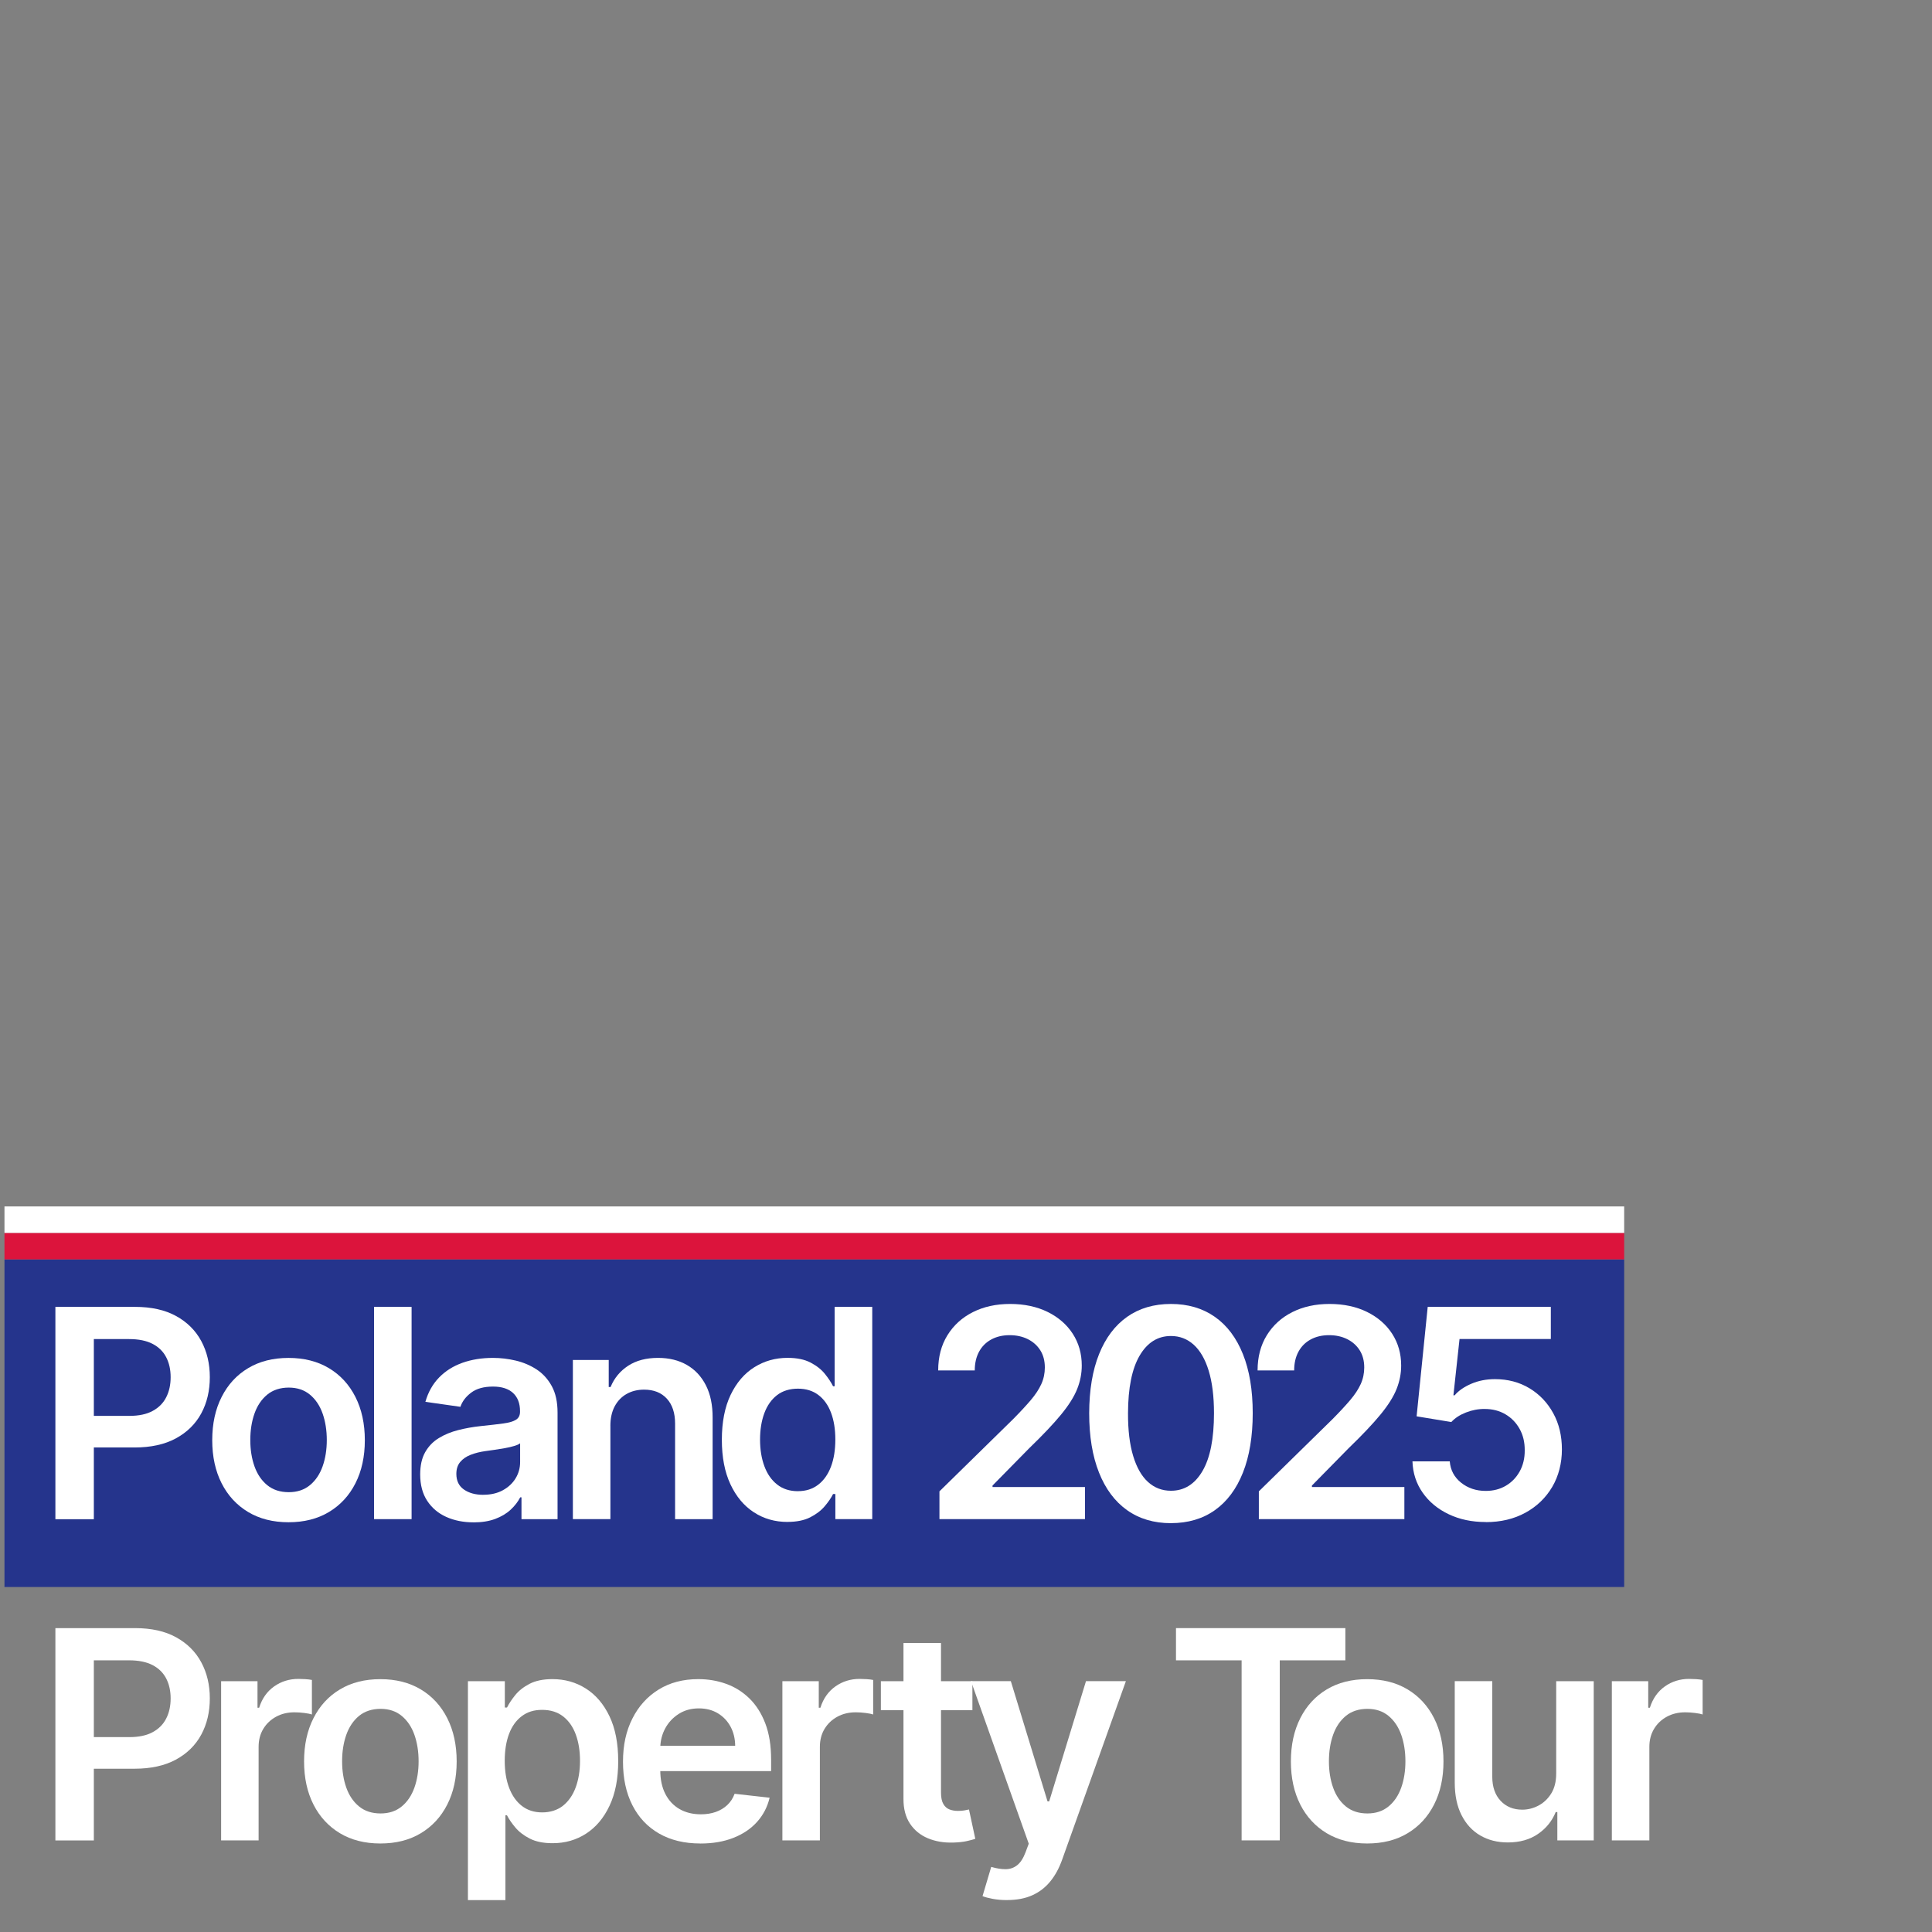
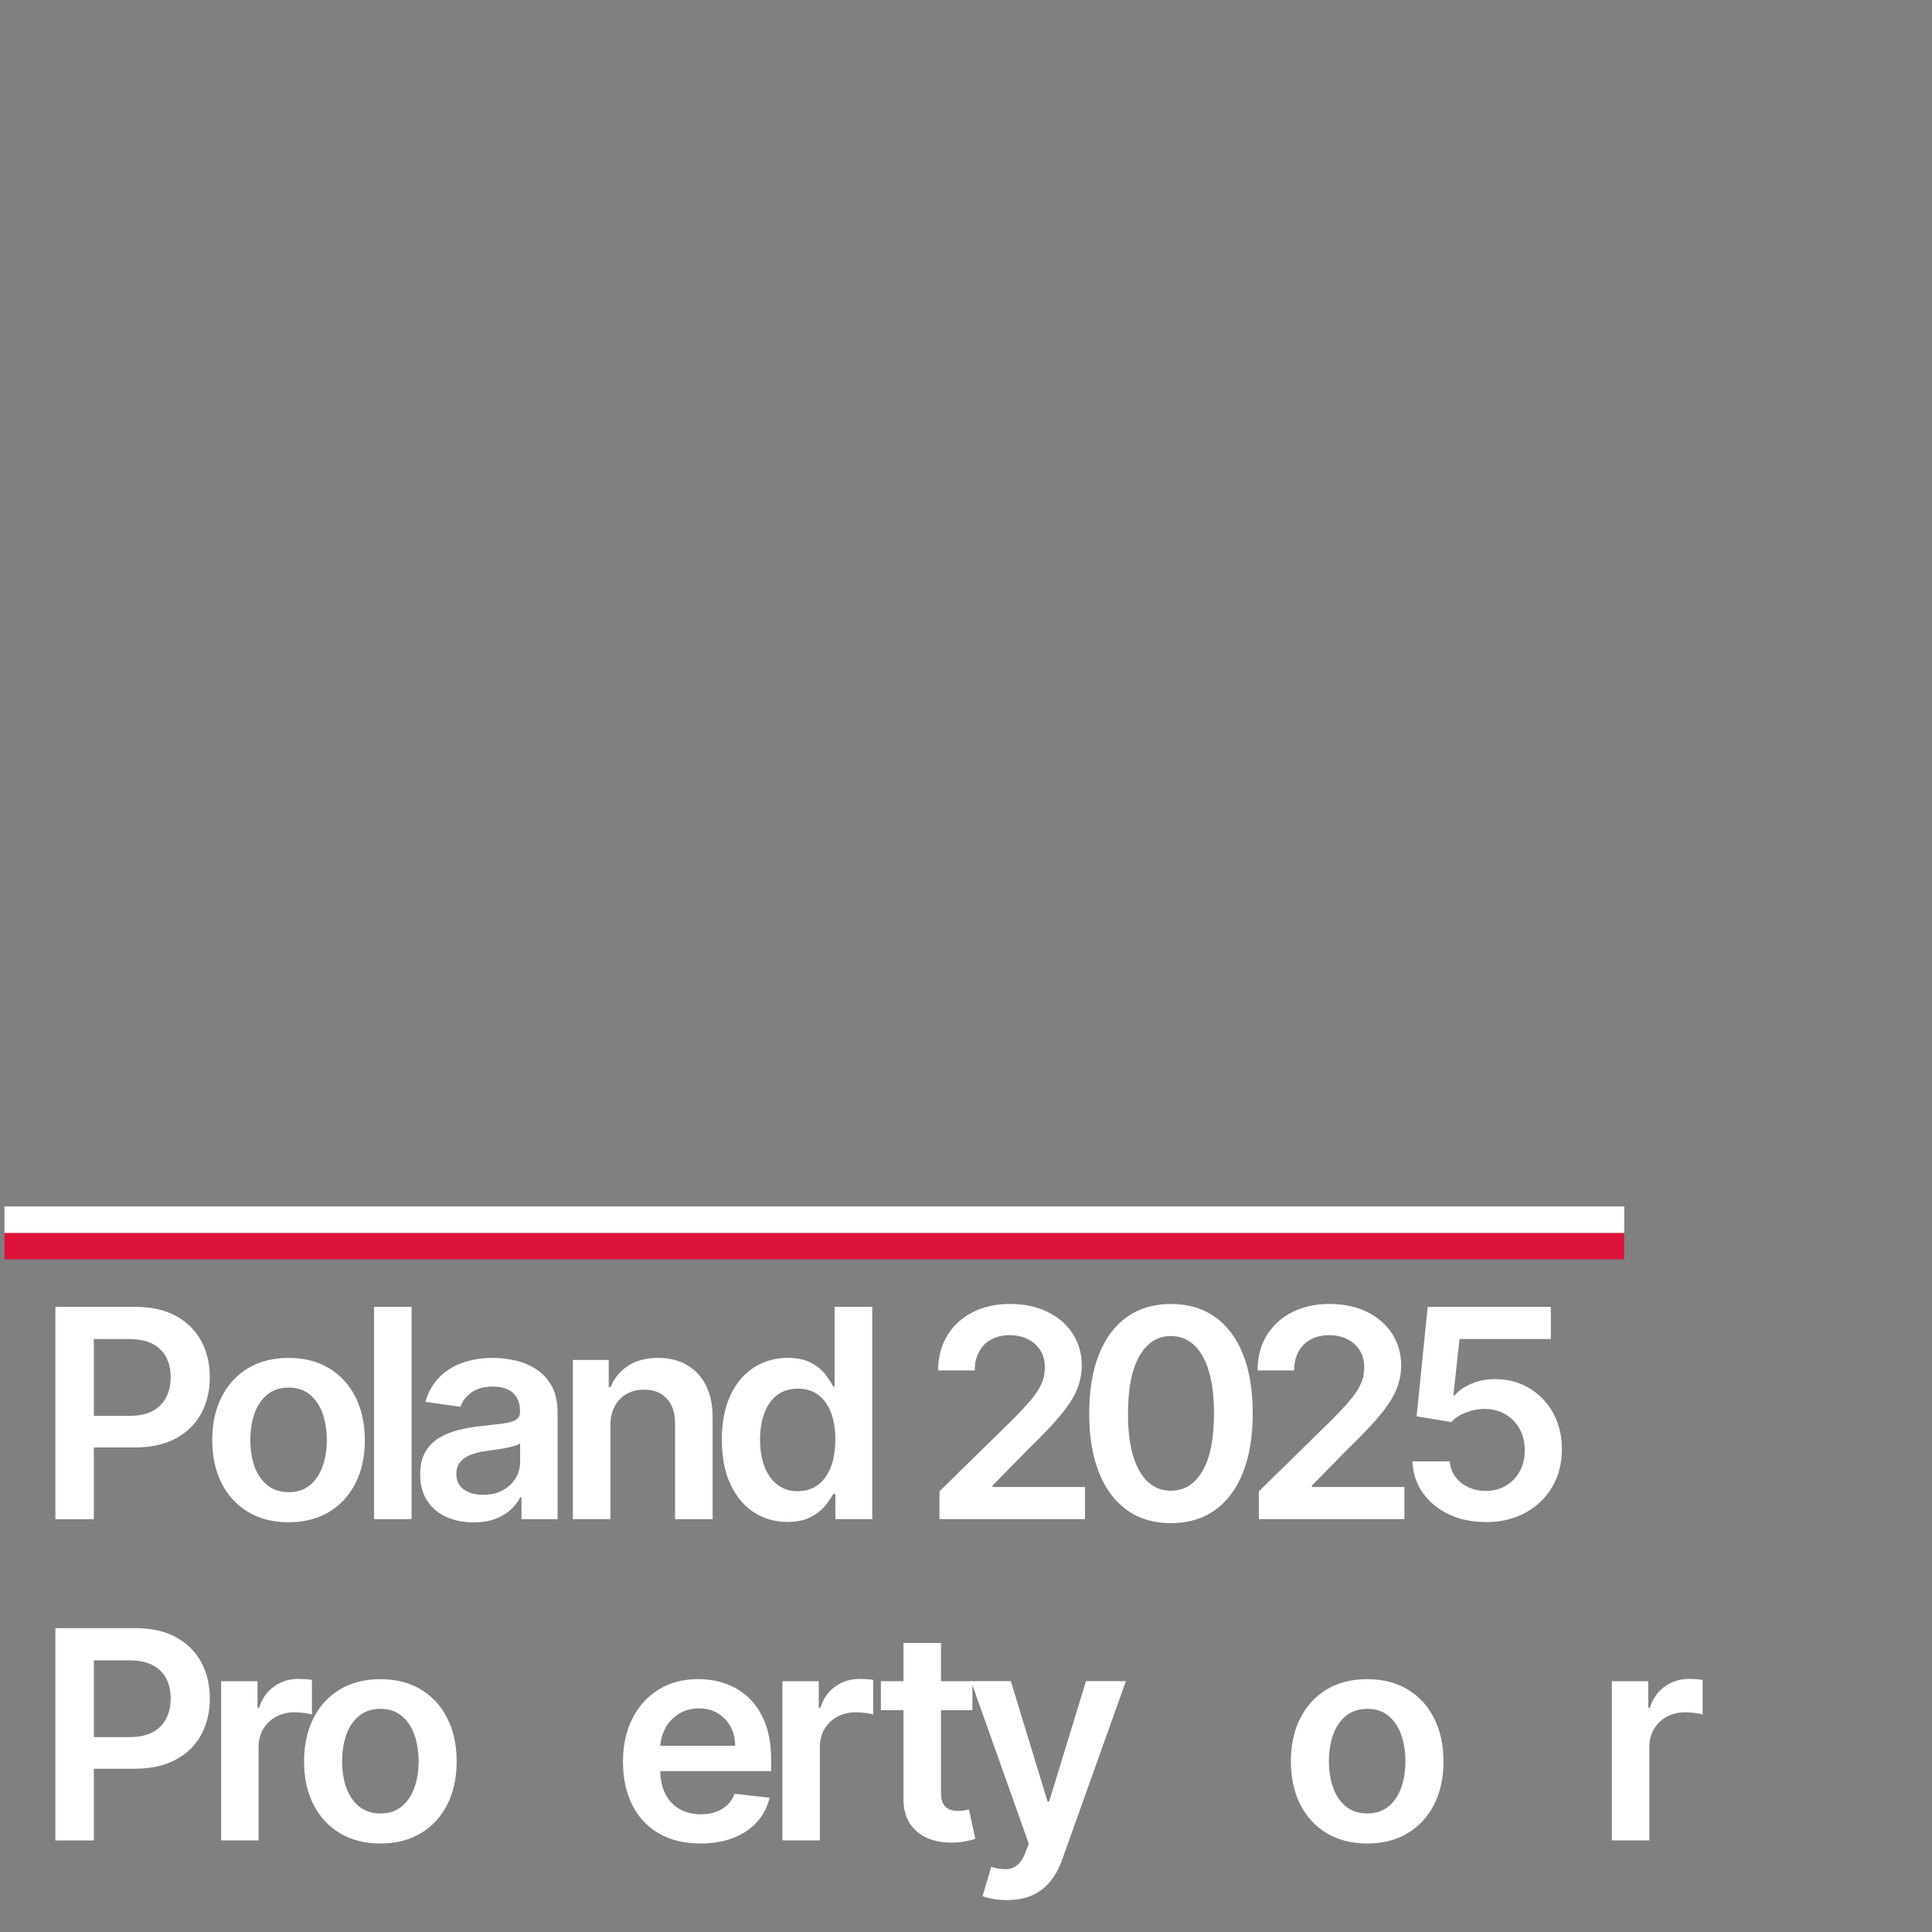
<svg xmlns="http://www.w3.org/2000/svg" id="Layer_1" version="1.1" viewBox="0 0 609 609">
  <rect x="0" y="0" width="609" height="609" fill="#808080" stroke="none" />
  <defs>
    <style>
      .st0 {
        fill: #fff;
      }

      .st1 {
        fill: #dc143c;
      }

      .st2 {
        fill: #25348c;
      }
    </style>
  </defs>
  <g>
-     <rect class="st2" x="1.41" y="396.98" width="510.56" height="103.27" />
    <g>
      <path class="st0" d="M17.46,478.86v-66.91h25.09c5.14,0,9.46.96,12.95,2.88s6.14,4.55,7.94,7.89c1.8,3.34,2.7,7.14,2.7,11.39s-.9,8.1-2.71,11.44c-1.81,3.33-4.48,5.95-8,7.86-3.53,1.91-7.87,2.86-13.04,2.86h-16.63v-9.96h15c3.01,0,5.47-.52,7.38-1.57,1.92-1.04,3.34-2.48,4.26-4.31.93-1.83,1.39-3.93,1.39-6.31s-.46-4.46-1.39-6.27c-.93-1.81-2.35-3.22-4.28-4.23s-4.41-1.52-7.43-1.52h-11.11v56.78h-12.12Z" />
      <path class="st0" d="M90.95,479.84c-4.9,0-9.15-1.08-12.74-3.23-3.59-2.16-6.38-5.17-8.35-9.05-1.97-3.88-2.96-8.41-2.96-13.59s.98-9.72,2.96-13.62c1.97-3.9,4.75-6.93,8.35-9.08,3.59-2.16,7.84-3.23,12.74-3.23s9.15,1.08,12.74,3.23,6.38,5.18,8.35,9.08c1.97,3.9,2.96,8.44,2.96,13.62s-.99,9.71-2.96,13.59-4.75,6.89-8.35,9.05c-3.59,2.16-7.84,3.23-12.74,3.23ZM91.02,470.36c2.66,0,4.88-.73,6.67-2.21,1.79-1.47,3.12-3.45,4-5.93.88-2.48,1.32-5.25,1.32-8.3s-.44-5.85-1.32-8.35-2.22-4.48-4-5.96c-1.79-1.48-4.01-2.22-6.67-2.22s-4.98.74-6.78,2.22c-1.8,1.48-3.14,3.47-4.02,5.96-.88,2.49-1.32,5.28-1.32,8.35s.44,5.82,1.32,8.3c.88,2.48,2.22,4.46,4.02,5.93,1.8,1.47,4.06,2.21,6.78,2.21Z" />
      <path class="st0" d="M129.74,411.95v66.91h-11.83v-66.91h11.83Z" />
      <path class="st0" d="M149.25,479.87c-3.18,0-6.04-.57-8.58-1.71-2.54-1.14-4.54-2.84-6.01-5.08-1.47-2.24-2.21-5.01-2.21-8.3,0-2.83.52-5.17,1.57-7.02,1.05-1.85,2.47-3.33,4.28-4.44,1.81-1.11,3.85-1.95,6.13-2.53,2.28-.58,4.63-1,7.07-1.26,2.94-.3,5.33-.58,7.16-.83,1.83-.25,3.16-.64,4-1.18.84-.53,1.26-1.37,1.26-2.5v-.2c0-2.46-.73-4.37-2.19-5.72-1.46-1.35-3.56-2.03-6.31-2.03-2.9,0-5.19.63-6.88,1.9-1.69,1.26-2.83,2.76-3.41,4.48l-11.04-1.57c.87-3.05,2.31-5.6,4.31-7.66,2-2.06,4.45-3.6,7.35-4.64,2.9-1.03,6.1-1.55,9.61-1.55,2.42,0,4.82.28,7.22.85s4.58,1.5,6.57,2.79c1.98,1.3,3.58,3.06,4.79,5.28,1.21,2.22,1.81,5,1.81,8.33v33.59h-11.37v-6.89h-.39c-.72,1.39-1.73,2.7-3.02,3.9s-2.92,2.18-4.87,2.91-4.23,1.09-6.84,1.09ZM152.32,471.18c2.37,0,4.43-.47,6.17-1.42,1.74-.95,3.09-2.21,4.04-3.77.95-1.57,1.42-3.28,1.42-5.13v-5.91c-.37.31-1,.59-1.88.85-.88.26-1.87.49-2.96.69-1.09.2-2.17.37-3.23.52-1.07.15-1.99.28-2.78.39-1.76.24-3.34.63-4.74,1.18-1.39.54-2.49,1.3-3.3,2.27-.81.97-1.21,2.22-1.21,3.74,0,2.18.79,3.82,2.38,4.93,1.59,1.11,3.62,1.67,6.08,1.67Z" />
      <path class="st0" d="M192.41,449.45v29.41h-11.83v-50.18h11.3v8.53h.59c1.15-2.81,3-5.04,5.54-6.7,2.54-1.66,5.68-2.48,9.43-2.48,3.46,0,6.49.74,9.07,2.22,2.58,1.48,4.58,3.63,6.01,6.44,1.43,2.81,2.13,6.22,2.11,10.23v31.95h-11.83v-30.12c0-3.35-.87-5.98-2.6-7.87-1.73-1.89-4.12-2.84-7.17-2.84-2.07,0-3.9.45-5.51,1.36-1.6.9-2.85,2.21-3.76,3.9-.9,1.7-1.36,3.76-1.36,6.17Z" />
      <path class="st0" d="M248.22,479.74c-3.94,0-7.47-1.01-10.59-3.04s-5.58-4.97-7.38-8.82c-1.81-3.86-2.71-8.54-2.71-14.05s.92-10.29,2.76-14.13c1.84-3.84,4.33-6.75,7.47-8.72s6.63-2.96,10.49-2.96c2.94,0,5.36.5,7.25,1.49,1.9.99,3.4,2.18,4.51,3.56,1.11,1.38,1.97,2.68,2.58,3.9h.49v-25.03h11.86v66.91h-11.63v-7.91h-.72c-.61,1.22-1.49,2.51-2.65,3.87-1.15,1.36-2.68,2.52-4.57,3.48s-4.28,1.44-7.16,1.44ZM251.52,470.04c2.5,0,4.64-.68,6.4-2.04s3.1-3.26,4.02-5.7c.92-2.44,1.37-5.28,1.37-8.53s-.45-6.07-1.36-8.46c-.9-2.4-2.23-4.26-3.99-5.59-1.75-1.33-3.9-1.99-6.45-1.99s-4.84.69-6.6,2.06c-1.76,1.37-3.09,3.27-3.99,5.69-.89,2.42-1.34,5.18-1.34,8.3s.45,5.93,1.36,8.38c.9,2.45,2.24,4.38,4.02,5.78,1.77,1.4,3.96,2.11,6.55,2.11Z" />
      <path class="st0" d="M296.13,478.86v-8.76l23.23-22.77c2.22-2.24,4.07-4.24,5.55-5.98,1.48-1.74,2.59-3.43,3.33-5.06.74-1.63,1.11-3.38,1.11-5.23,0-2.11-.48-3.93-1.44-5.44-.96-1.51-2.28-2.68-3.95-3.51-1.68-.83-3.58-1.24-5.72-1.24s-4.13.45-5.78,1.36c-1.66.9-2.94,2.18-3.84,3.84-.9,1.66-1.36,3.63-1.36,5.91h-11.53c0-4.25.97-7.94,2.91-11.08,1.94-3.14,4.61-5.57,8.02-7.29,3.41-1.72,7.32-2.58,11.75-2.58s8.43.84,11.83,2.52c3.4,1.68,6.04,3.98,7.92,6.89,1.88,2.92,2.83,6.25,2.83,10,0,2.5-.48,4.97-1.44,7.38-.96,2.42-2.64,5.1-5.05,8.04-2.41,2.94-5.78,6.5-10.11,10.68l-11.53,11.73v.46h29.14v10.13h-45.87Z" />
      <path class="st0" d="M369.11,480.13c-5.38,0-9.99-1.37-13.84-4.1-3.84-2.73-6.8-6.69-8.85-11.86-2.06-5.17-3.09-11.41-3.09-18.7.02-7.3,1.06-13.51,3.12-18.64,2.06-5.13,5.01-9.04,8.85-11.75,3.84-2.7,8.45-4.05,13.8-4.05s9.97,1.35,13.82,4.05c3.86,2.7,6.81,6.62,8.87,11.76s3.09,11.35,3.09,18.62-1.03,13.56-3.09,18.74-5.01,9.12-8.85,11.84-8.46,4.08-13.84,4.08ZM369.11,469.91c4.18,0,7.49-2.06,9.92-6.19,2.43-4.13,3.64-10.21,3.64-18.25,0-5.31-.56-9.78-1.67-13.4-1.11-3.62-2.68-6.34-4.71-8.18s-4.42-2.76-7.19-2.76c-4.16,0-7.45,2.06-9.87,6.19-2.42,4.13-3.64,10.18-3.66,18.15-.02,5.34.52,9.82,1.62,13.46,1.1,3.64,2.66,6.38,4.69,8.22,2.03,1.84,4.43,2.76,7.22,2.76Z" />
      <path class="st0" d="M396.81,478.86v-8.76l23.23-22.77c2.22-2.24,4.07-4.24,5.55-5.98,1.48-1.74,2.59-3.43,3.33-5.06.74-1.63,1.11-3.38,1.11-5.23,0-2.11-.48-3.93-1.44-5.44-.96-1.51-2.28-2.68-3.95-3.51-1.68-.83-3.58-1.24-5.72-1.24s-4.13.45-5.78,1.36c-1.66.9-2.94,2.18-3.84,3.84-.9,1.66-1.36,3.63-1.36,5.91h-11.53c0-4.25.97-7.94,2.91-11.08,1.94-3.14,4.61-5.57,8.02-7.29,3.41-1.72,7.32-2.58,11.75-2.58s8.43.84,11.83,2.52c3.4,1.68,6.04,3.98,7.92,6.89,1.88,2.92,2.83,6.25,2.83,10,0,2.5-.48,4.97-1.44,7.38-.96,2.42-2.64,5.1-5.05,8.04-2.41,2.94-5.78,6.5-10.11,10.68l-11.53,11.73v.46h29.14v10.13h-45.87Z" />
      <path class="st0" d="M468.33,479.77c-4.36,0-8.26-.82-11.7-2.47-3.44-1.64-6.17-3.9-8.18-6.78-2.02-2.88-3.09-6.16-3.22-9.87h11.76c.22,2.74,1.4,4.98,3.56,6.71s4.75,2.6,7.78,2.6c2.37,0,4.49-.54,6.34-1.63,1.85-1.09,3.31-2.6,4.38-4.54,1.07-1.94,1.59-4.15,1.57-6.63.02-2.53-.51-4.77-1.6-6.73s-2.58-3.5-4.48-4.62c-1.9-1.12-4.07-1.68-6.54-1.68-2-.02-3.97.35-5.91,1.11-1.94.76-3.47,1.76-4.61,3.01l-10.94-1.8,3.5-34.5h38.81v10.13h-28.78l-1.93,17.74h.39c1.24-1.46,3-2.67,5.26-3.64,2.26-.97,4.75-1.45,7.45-1.45,4.05,0,7.67.95,10.85,2.86,3.18,1.91,5.68,4.53,7.51,7.86,1.83,3.33,2.74,7.14,2.74,11.44s-1.02,8.36-3.05,11.81c-2.04,3.45-4.86,6.17-8.46,8.14-3.61,1.97-7.77,2.96-12.5,2.96Z" />
    </g>
    <g>
      <path class="st0" d="M17.46,580.12v-66.91h25.09c5.14,0,9.46.96,12.95,2.88s6.14,4.55,7.94,7.89c1.8,3.34,2.7,7.14,2.7,11.39s-.9,8.1-2.71,11.44c-1.81,3.33-4.48,5.95-8,7.86-3.53,1.91-7.87,2.86-13.04,2.86h-16.63v-9.96h15c3.01,0,5.47-.52,7.38-1.57,1.92-1.04,3.34-2.48,4.26-4.31.93-1.83,1.39-3.93,1.39-6.31s-.46-4.46-1.39-6.27c-.93-1.81-2.35-3.22-4.28-4.23s-4.41-1.52-7.43-1.52h-11.11v56.78h-12.12Z" />
      <path class="st0" d="M69.7,580.12v-50.18h11.47v8.36h.52c.91-2.9,2.49-5.13,4.72-6.71,2.23-1.58,4.79-2.37,7.66-2.37.65,0,1.39.03,2.21.08s1.5.14,2.04.25v10.88c-.5-.17-1.29-.33-2.37-.47-1.08-.14-2.12-.21-3.12-.21-2.16,0-4.09.46-5.8,1.39-1.71.93-3.05,2.21-4.04,3.84-.98,1.63-1.47,3.52-1.47,5.65v29.5h-11.83Z" />
      <path class="st0" d="M119.9,581.1c-4.9,0-9.15-1.08-12.74-3.23-3.59-2.16-6.38-5.17-8.35-9.05-1.97-3.88-2.96-8.41-2.96-13.59s.98-9.72,2.96-13.62c1.97-3.9,4.75-6.93,8.35-9.08,3.59-2.16,7.84-3.23,12.74-3.23s9.15,1.08,12.74,3.23,6.38,5.18,8.35,9.08c1.97,3.9,2.96,8.44,2.96,13.62s-.99,9.71-2.96,13.59-4.75,6.89-8.35,9.05c-3.59,2.16-7.84,3.23-12.74,3.23ZM119.96,571.63c2.66,0,4.88-.73,6.67-2.21,1.79-1.47,3.12-3.45,4-5.93.88-2.48,1.32-5.25,1.32-8.3s-.44-5.85-1.32-8.35-2.22-4.48-4-5.96c-1.79-1.48-4.01-2.22-6.67-2.22s-4.98.74-6.78,2.22c-1.8,1.48-3.14,3.47-4.02,5.96-.88,2.49-1.32,5.28-1.32,8.35s.44,5.82,1.32,8.3c.88,2.48,2.22,4.46,4.02,5.93,1.8,1.47,4.06,2.21,6.78,2.21Z" />
-       <path class="st0" d="M147.5,598.94v-69h11.63v8.3h.69c.61-1.22,1.47-2.52,2.58-3.9,1.11-1.38,2.61-2.57,4.51-3.56,1.9-.99,4.31-1.49,7.25-1.49,3.88,0,7.38.99,10.5,2.96,3.12,1.97,5.61,4.88,7.45,8.72,1.84,3.84,2.76,8.55,2.76,14.13s-.9,10.19-2.71,14.05c-1.81,3.86-4.27,6.8-7.38,8.82-3.12,2.03-6.64,3.04-10.59,3.04-2.88,0-5.26-.48-7.16-1.44-1.89-.96-3.41-2.12-4.56-3.48s-2.03-2.65-2.66-3.87h-.49v26.73h-11.83ZM159.1,555.03c0,3.25.46,6.09,1.39,8.53.93,2.44,2.26,4.34,4.02,5.7,1.75,1.36,3.88,2.04,6.39,2.04s4.8-.7,6.57-2.11c1.76-1.41,3.1-3.33,4-5.78s1.36-5.24,1.36-8.38-.45-5.88-1.34-8.3c-.89-2.42-2.22-4.31-3.99-5.69-1.76-1.37-3.96-2.06-6.6-2.06s-4.67.66-6.44,1.99c-1.76,1.33-3.1,3.19-4,5.59-.9,2.4-1.36,5.22-1.36,8.46Z" />
      <path class="st0" d="M220.75,581.1c-5.03,0-9.37-1.05-13.02-3.15-3.65-2.1-6.45-5.09-8.41-8.95-1.96-3.87-2.94-8.42-2.94-13.67s.98-9.7,2.96-13.61c1.97-3.91,4.73-6.96,8.28-9.15,3.55-2.19,7.72-3.28,12.51-3.28,3.09,0,6.02.5,8.77,1.49,2.76.99,5.19,2.52,7.32,4.59,2.12,2.07,3.8,4.7,5.02,7.89,1.22,3.19,1.83,6.99,1.83,11.39v3.63h-41.13v-7.97h29.8c-.02-2.26-.51-4.29-1.47-6.06-.96-1.77-2.29-3.17-4-4.2-1.71-1.02-3.7-1.54-5.96-1.54-2.42,0-4.54.58-6.37,1.75-1.83,1.17-3.25,2.69-4.26,4.57-1.01,1.88-1.53,3.95-1.55,6.19v6.96c0,2.92.53,5.42,1.6,7.5,1.07,2.08,2.56,3.67,4.48,4.77,1.92,1.1,4.16,1.65,6.73,1.65,1.72,0,3.28-.25,4.67-.74s2.6-1.21,3.63-2.17c1.02-.96,1.8-2.14,2.32-3.56l11.04,1.24c-.7,2.92-2.02,5.46-3.97,7.63-1.95,2.17-4.44,3.84-7.47,5.03-3.03,1.19-6.49,1.78-10.39,1.78Z" />
      <path class="st0" d="M246.62,580.12v-50.18h11.47v8.36h.52c.91-2.9,2.49-5.13,4.72-6.71,2.23-1.58,4.79-2.37,7.66-2.37.65,0,1.39.03,2.21.08s1.5.14,2.04.25v10.88c-.5-.17-1.29-.33-2.37-.47-1.08-.14-2.12-.21-3.12-.21-2.16,0-4.09.46-5.8,1.39-1.71.93-3.05,2.21-4.04,3.84-.98,1.63-1.47,3.52-1.47,5.65v29.5h-11.83Z" />
      <path class="st0" d="M306.52,529.94v9.15h-28.85v-9.15h28.85ZM284.79,517.91h11.83v47.11c0,1.59.25,2.8.74,3.64.49.84,1.14,1.41,1.94,1.71.81.31,1.7.46,2.68.46.74,0,1.42-.05,2.04-.16.62-.11,1.09-.21,1.42-.29l1.99,9.25c-.63.22-1.53.46-2.7.72-1.16.26-2.59.41-4.26.46-2.96.09-5.63-.37-8-1.36s-4.25-2.53-5.64-4.62c-1.38-2.09-2.06-4.71-2.04-7.84v-49.07Z" />
      <path class="st0" d="M317.42,598.94c-1.61,0-3.1-.13-4.46-.38-1.36-.25-2.45-.54-3.25-.87l2.74-9.21c1.72.5,3.26.74,4.61.72,1.35-.02,2.54-.44,3.58-1.26,1.03-.82,1.91-2.17,2.63-4.07l1.01-2.71-18.2-51.23h12.55l11.57,37.9h.52l11.6-37.9h12.58l-20.09,56.26c-.94,2.66-2.18,4.94-3.72,6.84-1.55,1.91-3.44,3.37-5.67,4.38-2.23,1.01-4.9,1.52-7.99,1.52Z" />
-       <path class="st0" d="M370.69,523.37v-10.16h53.39v10.16h-20.68v56.75h-12.02v-56.75h-20.68Z" />
      <path class="st0" d="M430.96,581.1c-4.9,0-9.15-1.08-12.74-3.23-3.59-2.16-6.38-5.17-8.35-9.05-1.97-3.88-2.96-8.41-2.96-13.59s.99-9.72,2.96-13.62c1.97-3.9,4.75-6.93,8.35-9.08,3.59-2.16,7.84-3.23,12.74-3.23s9.15,1.08,12.74,3.23c3.59,2.16,6.38,5.18,8.35,9.08,1.97,3.9,2.96,8.44,2.96,13.62s-.99,9.71-2.96,13.59c-1.97,3.88-4.75,6.89-8.35,9.05-3.59,2.16-7.84,3.23-12.74,3.23ZM431.02,571.63c2.66,0,4.88-.73,6.67-2.21,1.79-1.47,3.12-3.45,4-5.93.88-2.48,1.32-5.25,1.32-8.3s-.44-5.85-1.32-8.35-2.22-4.48-4-5.96c-1.79-1.48-4.01-2.22-6.67-2.22s-4.98.74-6.78,2.22-3.14,3.47-4.02,5.96c-.88,2.49-1.32,5.28-1.32,8.35s.44,5.82,1.32,8.3c.88,2.48,2.22,4.46,4.02,5.93,1.8,1.47,4.06,2.21,6.78,2.21Z" />
-       <path class="st0" d="M490.54,559.02v-29.08h11.83v50.18h-11.47v-8.92h-.52c-1.13,2.81-2.99,5.11-5.57,6.89s-5.76,2.68-9.52,2.68c-3.29,0-6.19-.74-8.71-2.21-2.52-1.47-4.48-3.62-5.9-6.44-1.42-2.82-2.12-6.23-2.12-10.24v-31.95h11.83v30.12c0,3.18.87,5.71,2.61,7.58,1.74,1.87,4.03,2.81,6.86,2.81,1.74,0,3.43-.42,5.06-1.27s2.98-2.12,4.04-3.81c1.06-1.69,1.58-3.81,1.58-6.35Z" />
      <path class="st0" d="M508.08,580.12v-50.18h11.47v8.36h.52c.92-2.9,2.49-5.13,4.72-6.71,2.23-1.58,4.79-2.37,7.66-2.37.65,0,1.39.03,2.21.08.82.05,1.5.14,2.04.25v10.88c-.5-.17-1.29-.33-2.37-.47-1.08-.14-2.12-.21-3.12-.21-2.16,0-4.09.46-5.8,1.39s-3.05,2.21-4.03,3.84c-.98,1.63-1.47,3.52-1.47,5.65v29.5h-11.83Z" />
    </g>
  </g>
  <g>
    <rect class="st1" x="252.52" y="137.51" width="8.34" height="510.56" transform="translate(649.48 136.11) rotate(90)" />
    <rect class="st0" x="252.52" y="129.17" width="8.34" height="510.56" transform="translate(641.14 127.77) rotate(90)" />
  </g>
</svg>